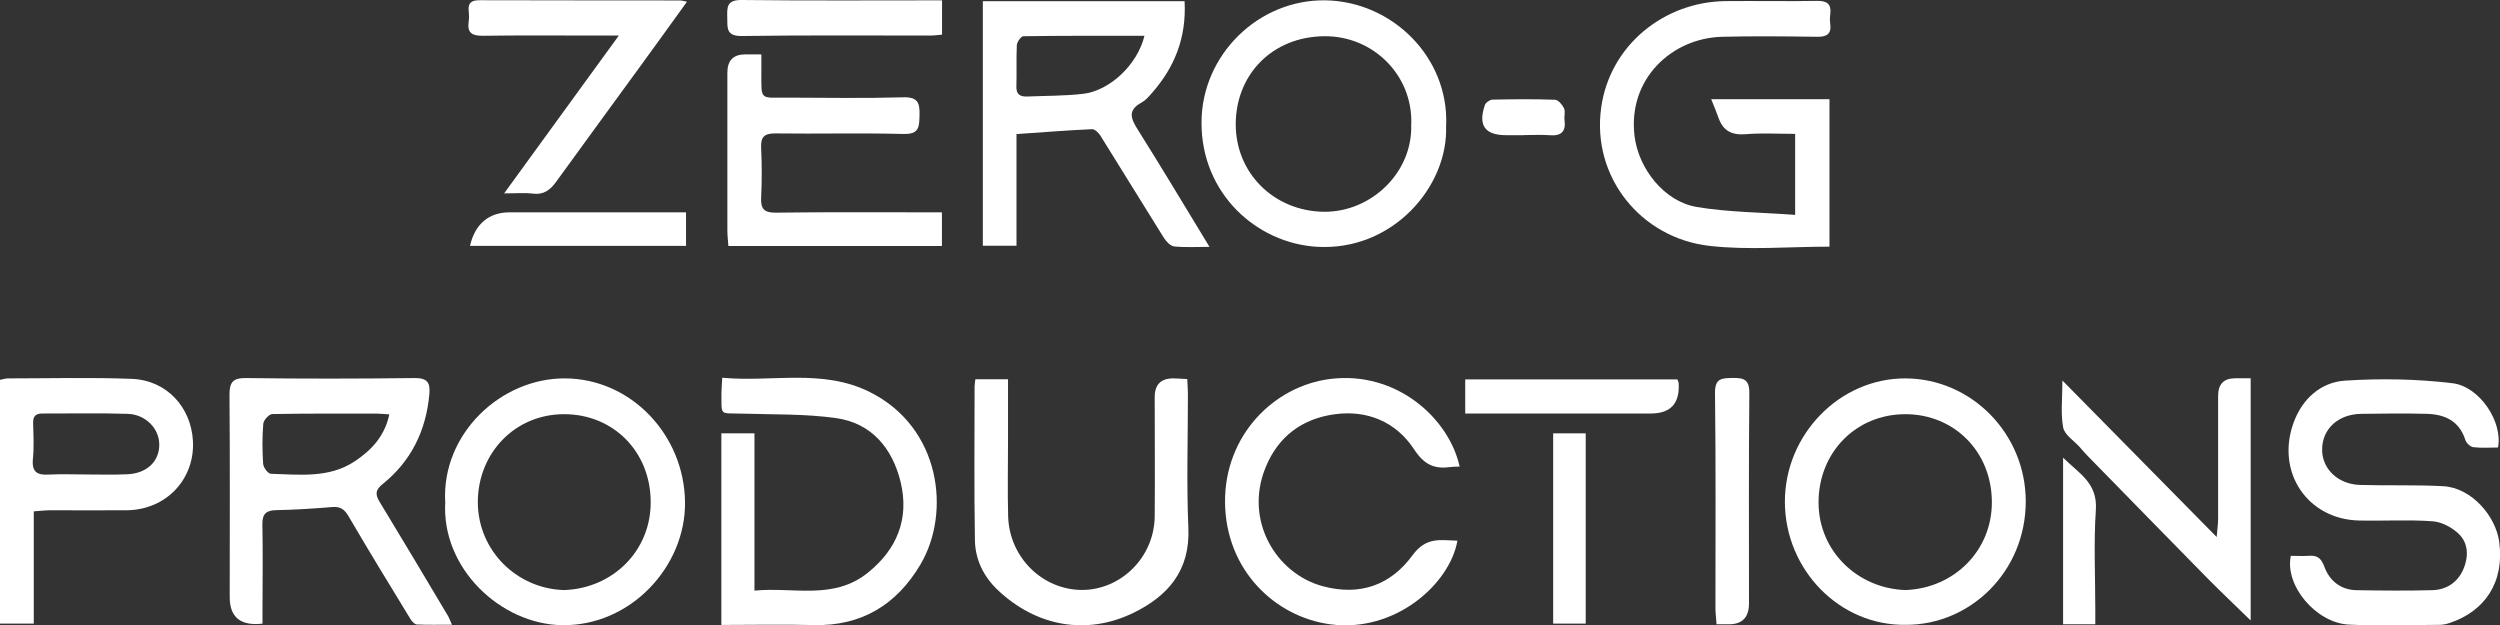
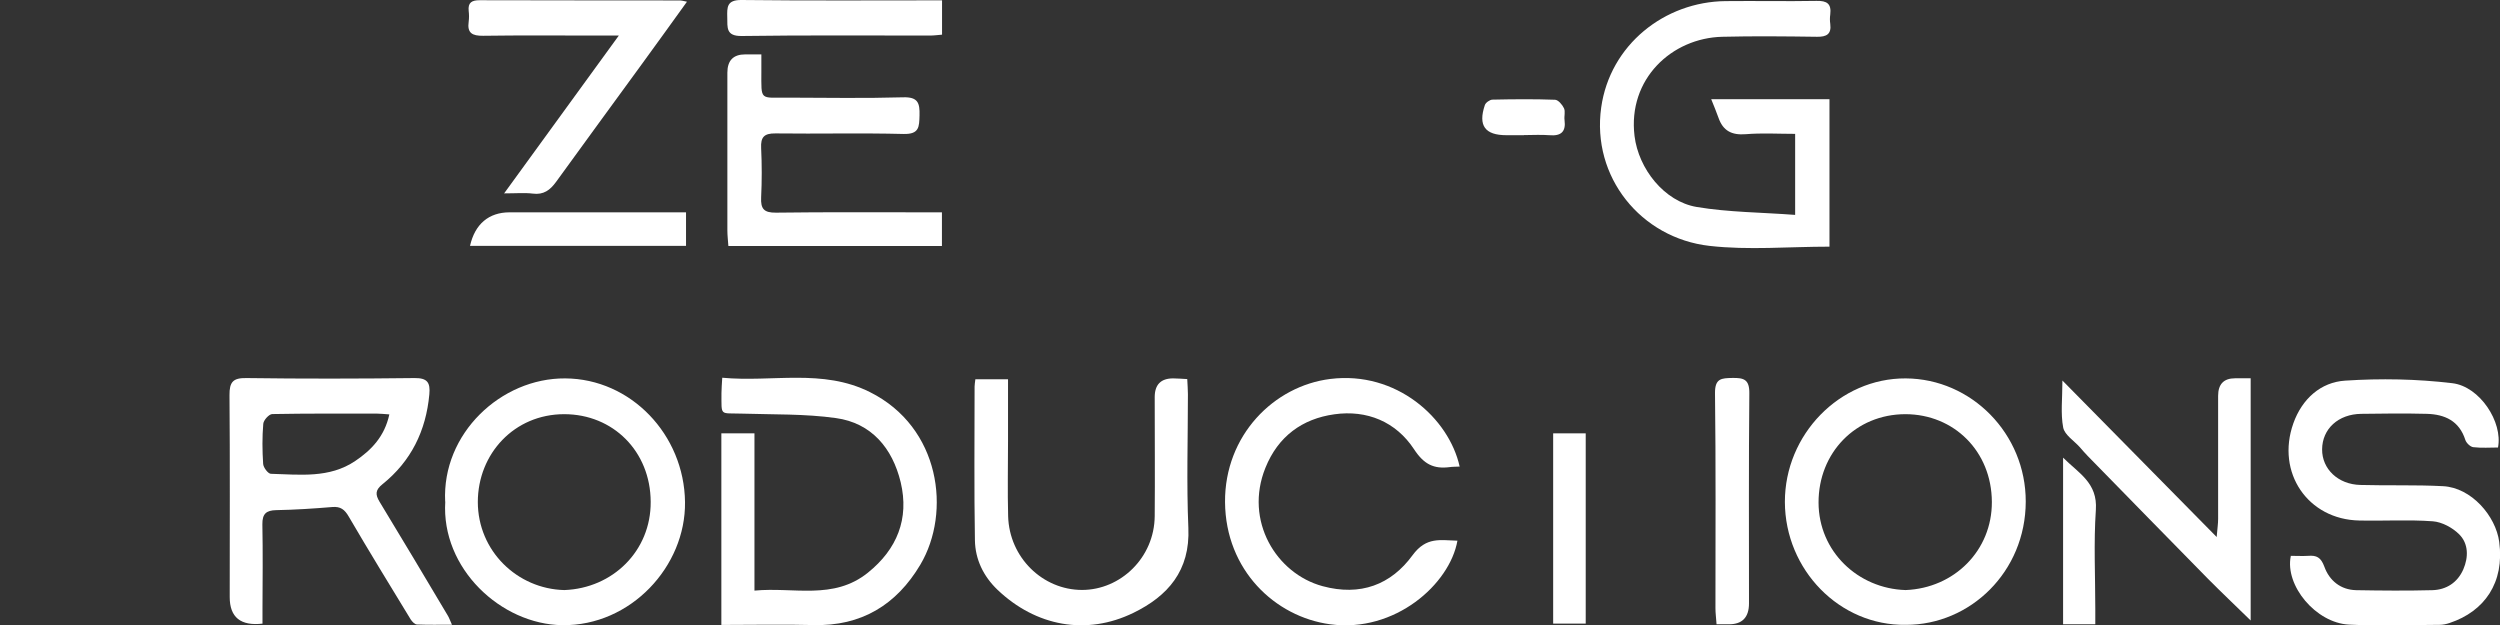
<svg xmlns="http://www.w3.org/2000/svg" id="Calque_2" viewBox="0 0 224.3 56.11">
  <rect x="0" y="0" width="224.3" height="56.11" fill="#333333" stroke="none" />
  <defs>
    <style>
      .cls-1 {
        fill: #ffffff;
      }
    </style>
  </defs>
  <g id="Calque_3">
    <g id="TEXTE">
-       <path class="cls-1" d="M108.52,22.15c-1.21,0-2.2.06-3.17-.04-.33-.03-.71-.43-.92-.76-1.91-3.05-3.79-6.12-5.7-9.18-.16-.26-.51-.59-.76-.58-2.22.1-4.43.28-6.77.44v10.02h-3.02V.11h18.1c.18,3.23-.88,5.94-2.98,8.29-.26.3-.54.62-.88.8-1.29.7-.95,1.46-.32,2.46,2.14,3.4,4.2,6.85,6.41,10.48ZM102.68,3.21c-3.69,0-7.28-.01-10.87.04-.2,0-.56.51-.58.8-.06,1.24,0,2.48-.04,3.72-.02.71.35.91.96.89,1.67-.07,3.36-.05,5.02-.24,2.41-.28,4.88-2.62,5.51-5.2Z" />
      <path class="cls-1" d="M164.14,22.13c-3.67,0-7.26.33-10.77-.07-6.15-.7-10.59-6.19-9.71-12.42.79-5.61,5.68-9.49,11.17-9.54,2.72-.03,5.44.03,8.15-.02.93-.02,1.35.25,1.23,1.22-.04.28-.04.56,0,.84.12.92-.32,1.17-1.18,1.16-2.84-.04-5.68-.07-8.51,0-4.52.11-8.49,3.78-7.87,8.9.36,2.95,2.67,5.88,5.58,6.37,2.87.48,5.81.48,8.83.71v-7.27c-1.51,0-2.98-.09-4.43.03-1.26.1-2.04-.3-2.45-1.48-.18-.51-.39-1.01-.65-1.66h10.61v13.26Z" />
      <path class="cls-1" d="M23.57,55.95q-2.96.35-2.96-2.38c0-6.04.03-12.07-.02-18.11-.01-1.21.33-1.56,1.53-1.54,5.03.07,10.06.06,15.08,0,1.14-.01,1.42.4,1.32,1.46-.3,3.29-1.65,6.01-4.2,8.06-.65.52-.66.92-.27,1.57,2.06,3.39,4.09,6.8,6.12,10.21.12.19.19.41.38.83-1.14,0-2.14.02-3.13-.02-.2,0-.44-.25-.57-.45-1.87-3.07-3.75-6.13-5.56-9.23-.37-.64-.74-.92-1.47-.86-1.68.14-3.36.25-5.04.28-.9.02-1.25.33-1.24,1.27.05,2.52.02,5.04.01,7.56,0,.43,0,.86,0,1.34ZM34.93,37.18c-.48-.03-.79-.07-1.09-.07-3.14,0-6.27-.02-9.41.04-.29,0-.79.55-.81.88-.1,1.19-.09,2.39-.01,3.59.02.33.44.88.69.89,2.59.07,5.25.42,7.57-1.15,1.44-.97,2.63-2.19,3.06-4.17Z" />
      <path class="cls-1" d="M205.51,49.87c.56,0,1.07.03,1.58,0,.75-.06,1.14.13,1.45.97.45,1.25,1.46,2.08,2.86,2.11,2.28.04,4.56.06,6.84,0,1.25-.04,2.25-.68,2.77-1.87.47-1.09.47-2.3-.37-3.14-.6-.6-1.55-1.11-2.37-1.17-2.19-.16-4.4-.02-6.6-.07-4.61-.09-7.48-4.3-5.91-8.72.78-2.19,2.45-3.69,4.65-3.83,3.19-.21,6.43-.15,9.61.23,2.47.29,4.55,3.49,4.1,5.77-.71,0-1.47.06-2.22-.03-.26-.03-.62-.37-.71-.65-.55-1.72-1.85-2.29-3.44-2.34-1.96-.05-3.93-.03-5.89,0-2.07.02-3.51,1.35-3.52,3.19-.01,1.75,1.42,3.14,3.43,3.19,2.47.07,4.95-.02,7.42.11,2.54.13,4.73,2.67,5.04,5,.49,3.65-1.32,6.23-4.44,7.27-.29.1-.61.17-.91.17-2.71.01-5.43.12-8.13-.02-2.97-.15-5.77-3.51-5.22-6.15Z" />
      <path class="cls-1" d="M64.72,56.06c0-5.47,0-10.75,0-16.02,0-.35,0-.71,0-1.16h2.97v14.11c3.52-.34,7.09.88,10.18-1.61,2.61-2.1,3.72-4.83,2.94-8.11-.74-3.07-2.63-5.32-5.81-5.76-2.78-.39-5.62-.31-8.44-.4-2.01-.07-1.82.28-1.83-1.85,0-.39.04-.78.07-1.37,4.48.42,9-.84,13.25,1.29,6.32,3.15,7.31,10.77,4.53,15.47-2.15,3.63-5.32,5.54-9.59,5.43-2.7-.07-5.4-.01-8.27-.01Z" />
-       <path class="cls-1" d="M129.74,11.25c.24,5.47-4.8,11.31-11.6,10.89-5.4-.33-10.35-4.77-10.34-11.13,0-6.08,5.11-11.08,11.13-10.98,5.97.1,11.06,5.09,10.82,11.21ZM126.62,11.13c.14-4.41-3.45-7.93-7.82-7.88-4.65.05-7.9,3.42-7.93,7.85-.03,4.41,3.41,7.84,7.9,7.9,4.27.05,8.02-3.56,7.84-7.87Z" />
      <path class="cls-1" d="M39.94,45c-.3-6.1,5.01-11.09,10.77-11.05,5.89.03,10.68,5.05,10.75,11.1.07,5.76-4.87,11.12-11.01,11.04-5.5-.07-10.88-5.09-10.5-11.09ZM50.64,52.94c4.33-.16,7.77-3.51,7.74-7.92-.02-4.53-3.38-7.86-7.76-7.86-4.47,0-7.74,3.54-7.75,7.87,0,4.41,3.55,7.81,7.76,7.91Z" />
      <path class="cls-1" d="M170.99,56.06c-5.94.09-10.83-4.93-10.85-11.02-.01-6.06,4.92-11.12,10.84-11.09,5.91.03,10.78,4.98,10.77,11.05-.01,6.31-4.99,11.07-10.75,11.06ZM170.97,52.94c4.37-.17,7.76-3.55,7.74-7.91-.02-4.54-3.4-7.86-7.75-7.87-4.48,0-7.81,3.47-7.8,7.93.01,4.39,3.54,7.72,7.81,7.85Z" />
-       <path class="cls-1" d="M0,34.08c.27-.05.49-.13.72-.13,3.69,0,7.39-.1,11.08.04,3.2.12,5.35,2.59,5.51,5.57.19,3.37-2.35,6.19-5.95,6.22-2.28.02-4.56,0-6.84,0-.46,0-.93.06-1.49.1v10.07H0v-21.88ZM7.79,42.57h0c1.22,0,2.43.04,3.65-.02,1.75-.08,2.86-1.16,2.85-2.67,0-1.42-1.22-2.7-2.84-2.75-2.55-.08-5.1-.02-7.65-.03-.6,0-.84.24-.83.86.03,1.08.09,2.16-.02,3.23-.11,1.18.41,1.45,1.42,1.39,1.13-.06,2.27-.01,3.41-.01Z" />
      <path class="cls-1" d="M130.97,41.86c-.36.02-.64.01-.91.05-1.41.18-2.3-.24-3.19-1.6-1.63-2.48-4.23-3.55-7.15-3.14-2.87.4-5.05,1.97-6.19,4.81-1.91,4.74.97,9.48,5.13,10.61,3.4.92,6.14-.13,8.07-2.77,1.24-1.7,2.53-1.34,4.03-1.31-.68,3.89-5.6,8.29-11.42,7.5-4.95-.67-9.38-4.86-9.43-10.96-.04-5.99,4.38-10.42,9.44-11.05,5.94-.74,10.65,3.52,11.61,7.86Z" />
      <path class="cls-1" d="M106.52,34.01c.02.5.06.93.06,1.35,0,4-.13,8.01.04,12,.17,3.85-1.85,6.12-4.92,7.62-4.24,2.07-8.77,1.21-12.21-2.07-1.26-1.21-1.99-2.72-2.02-4.43-.08-4.6-.03-9.2-.03-13.8,0-.19.04-.38.07-.65h2.93c0,1.9,0,3.73,0,5.56,0,2.24-.05,4.48.01,6.72.1,3.72,3.11,6.62,6.63,6.62,3.46,0,6.49-2.9,6.52-6.62.03-3.56,0-7.12,0-10.68q0-1.69,1.67-1.68c.38,0,.77.04,1.23.06Z" />
      <path class="cls-1" d="M84.51,19.05v3.02h-19.16c-.03-.48-.09-.94-.09-1.4,0-4.72,0-9.43,0-14.15q0-1.64,1.6-1.64c.43,0,.86,0,1.45,0,0,.6,0,1.06,0,1.53,0,2.67-.18,2.34,2.41,2.35,3.44.01,6.87.07,10.31-.03,1.33-.04,1.5.51,1.47,1.62-.03,1.02-.01,1.7-1.42,1.67-3.83-.1-7.67,0-11.51-.05-1.01-.01-1.33.33-1.28,1.31.07,1.48.07,2.96,0,4.43-.05,1.03.25,1.38,1.33,1.37,4.51-.06,9.03-.03,13.54-.03h1.35Z" />
-       <path class="cls-1" d="M201.93,33.94v21.73c-1.41-1.38-2.63-2.53-3.82-3.73-3.61-3.67-7.2-7.35-10.8-11.03-.25-.25-.47-.52-.71-.79-.52-.58-1.36-1.1-1.49-1.76-.24-1.25-.07-2.58-.07-4.22,4.67,4.74,9.12,9.25,13.84,14.04.07-.81.13-1.21.13-1.62,0-3.68,0-7.36,0-11.04q0-1.58,1.52-1.58c.43,0,.85,0,1.39,0Z" />
+       <path class="cls-1" d="M201.93,33.94v21.73c-1.41-1.38-2.63-2.53-3.82-3.73-3.61-3.67-7.2-7.35-10.8-11.03-.25-.25-.47-.52-.71-.79-.52-.58-1.36-1.1-1.49-1.76-.24-1.25-.07-2.58-.07-4.22,4.67,4.74,9.12,9.25,13.84,14.04.07-.81.13-1.21.13-1.62,0-3.68,0-7.36,0-11.04q0-1.58,1.52-1.58Z" />
      <path class="cls-1" d="M61.63.16c-1.46,2.02-2.81,3.91-4.18,5.78-2.52,3.46-5.05,6.91-7.56,10.38-.53.73-1.12,1.18-2.09,1.05-.73-.09-1.49-.02-2.57-.02,3.49-4.81,6.79-9.34,10.29-14.16-.94,0-1.52,0-2.1,0-3.36,0-6.72-.03-10.08.02-.97.01-1.44-.24-1.29-1.27.04-.31.04-.64,0-.96-.08-.76.29-.96.98-.96,6,.02,12,.01,18,.02.12,0,.23.04.59.11Z" />
      <path class="cls-1" d="M154.01,56.02c-.04-.59-.1-1.02-.1-1.45,0-6.43.04-12.87-.04-19.3-.01-1.33.58-1.34,1.56-1.36,1.04-.02,1.54.14,1.52,1.4-.06,6.27-.03,12.55-.03,18.82q0,1.9-1.83,1.88c-.31,0-.62,0-1.09,0Z" />
-       <path class="cls-1" d="M131.46,37.1v-3.06h19.03c.05.14.12.25.12.36q.16,2.7-2.5,2.7c-5.06,0-10.12,0-15.18,0-.46,0-.92,0-1.47,0Z" />
      <path class="cls-1" d="M84.52.03v3.08c-.38.03-.73.08-1.07.08-5.63,0-11.27-.04-16.9.04-1.43.02-1.28-.76-1.3-1.67-.02-.91-.05-1.57,1.27-1.56,5.95.07,11.9.03,18,.03Z" />
      <path class="cls-1" d="M61.55,19.05v3.01h-19.38c.44-1.96,1.69-3.01,3.55-3.01,4.84,0,9.68,0,14.51,0,.42,0,.85,0,1.32,0Z" />
      <path class="cls-1" d="M139.35,55.95v-17.07h2.92v17.07h-2.92Z" />
      <path class="cls-1" d="M187.99,56.01h-2.89v-14.95c1.41,1.41,3.11,2.26,2.94,4.69-.2,2.95-.05,5.92-.05,8.88,0,.43,0,.86,0,1.39Z" />
      <path class="cls-1" d="M136.72,12.13c-.52,0-1.04,0-1.56,0-1.93,0-2.56-.86-1.94-2.7.07-.22.44-.48.67-.49,1.87-.04,3.75-.06,5.63.01.28.01.65.44.8.76.14.3,0,.71.05,1.06.14,1.06-.32,1.45-1.36,1.36-.75-.06-1.52-.01-2.27-.01Z" />
    </g>
  </g>
</svg>